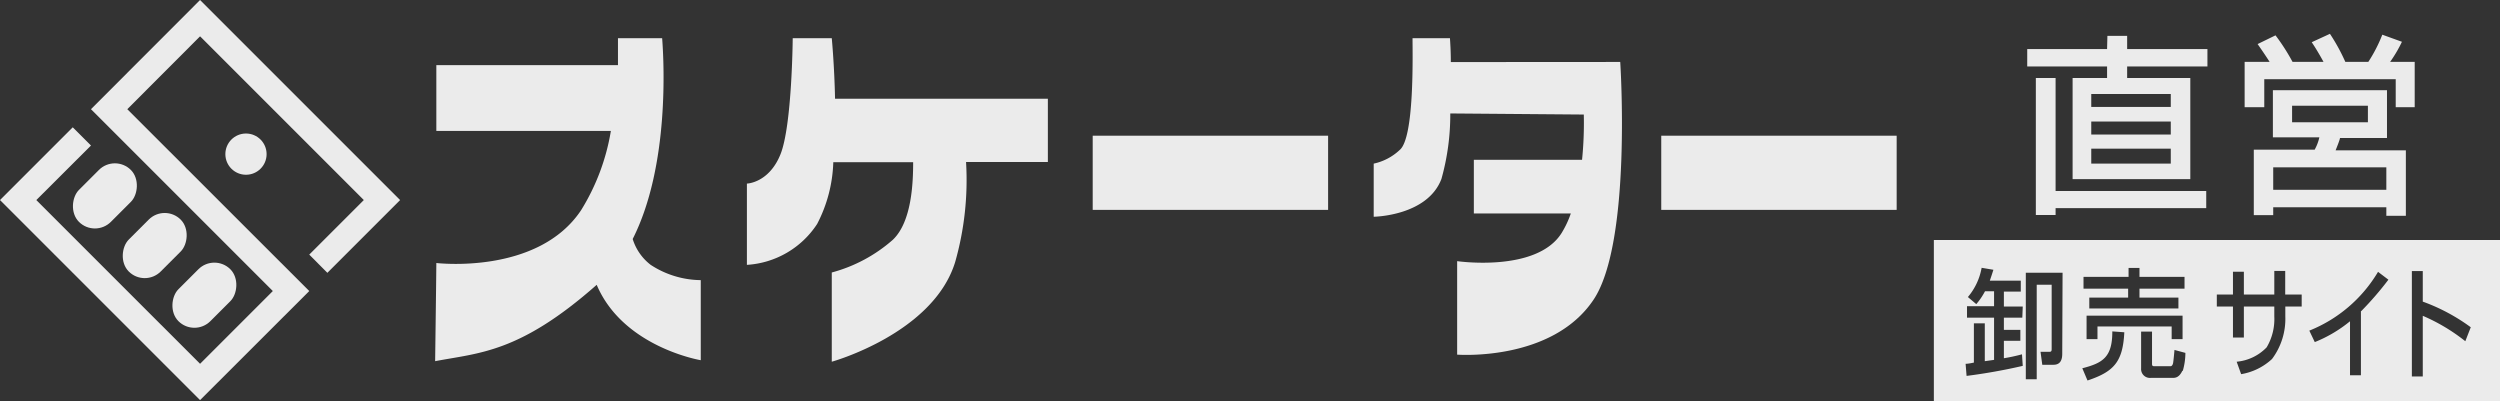
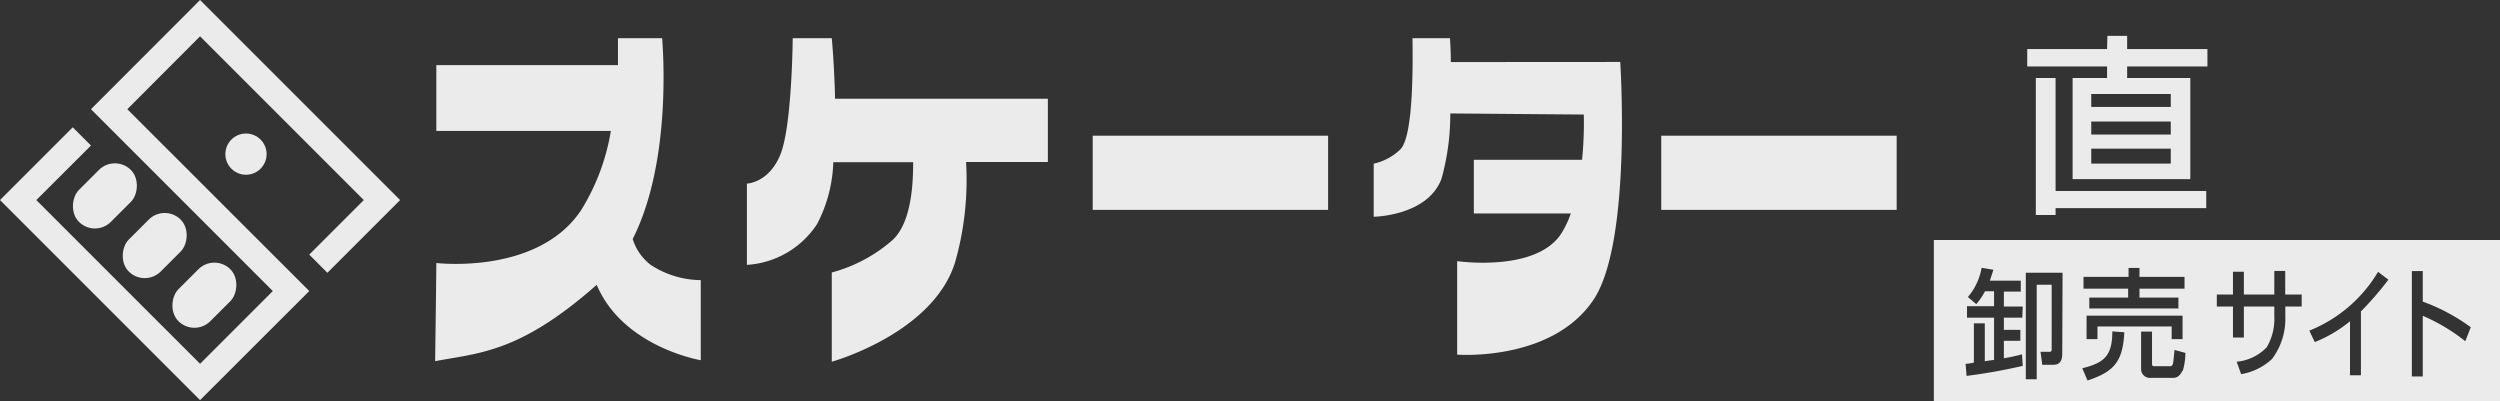
<svg xmlns="http://www.w3.org/2000/svg" viewBox="0 0 229.18 36.8">
  <rect x="0" y="0" width="229.18" height="36.8" fill="#333333" stroke="none" />
  <defs>
    <style>.cls-1{opacity:0.9;isolation:isolate;}.cls-2{fill:#fff;}</style>
  </defs>
  <title>logo_white</title>
  <g id="レイヤー_2" data-name="レイヤー 2">
    <g id="header">
      <g class="cls-1">
        <path class="cls-2" d="M177.28,22V36.8h51.9V22ZM191,25.38h4.13v-.82h1v.82h4.13v1.08h-4.13v.82h3.57v1h-8.17v-1h3.56v-.82H191Zm1.28,4.55v1.16h-1V28.94h8.8v2.15h-1V29.93Zm-6.89-.81H183.7v1.12h1.51v1H183.7v1.6a16,16,0,0,0,1.66-.36l.07,1.06a52.25,52.25,0,0,1-5.15.92l-.09-1.11c.24,0,.55-.07.76-.11v-3.6h1v3.47l.85-.12V29.12h-2.48V28.07h2.48V26.7h-.83a6.33,6.33,0,0,1-.8,1.18l-.77-.65a5.67,5.67,0,0,0,1.26-2.68l1.08.18c-.13.41-.21.65-.33,1h2.84v1H183.7v1.37h1.73Zm3.66,3.32c0,.92-.5,1-.83,1h-1l-.16-1.19h.78c.14,0,.24,0,.24-.23V26.1h-1.37v8.67h-1V25h3.37Zm2.31,2.43-.47-1.11c1.86-.48,2.76-1,2.75-3.38l1.1.08C194.61,33.18,193.77,34.07,191.4,34.87Zm8.7-.88c-.28.61-.65.65-.83.65h-2.05a.81.81,0,0,1-.9-.86V30.4h1v2.91c0,.15,0,.26.19.26H199c.07,0,.17-.09.21-.28s.11-1,.13-1.21l1,.27A6,6,0,0,1,200.1,34ZM211,28.1h-1.5V29a6.14,6.14,0,0,1-1.22,3.91,5.48,5.48,0,0,1-2.83,1.39l-.41-1.14a4.37,4.37,0,0,0,2.75-1.32,5.08,5.08,0,0,0,.7-2.83V28.1h-2.79v2.84h-1V28.1h-1.48V27h1.48V24.91h1V27h2.79V24.84h1V27H211Zm5.43.42V34.4h-1V29.45a12.22,12.22,0,0,1-3.23,1.91l-.5-1.05A12.9,12.9,0,0,0,218,24.92l.95.72A29.46,29.46,0,0,1,216.46,28.52ZM226,31.28a17.07,17.07,0,0,0-3.9-2.33v5.56h-1V24.85h1v2.8A17.41,17.41,0,0,1,226.5,30Z" />
        <polygon class="cls-2" points="18.34 36.68 0 18.34 6.67 11.67 8.34 13.34 3.33 18.34 18.34 33.35 25.01 26.68 8.34 10.01 18.34 0 36.68 18.34 30.01 25.01 28.35 23.34 33.35 18.34 18.34 3.33 11.67 10.01 28.35 26.68 18.34 36.68" />
        <circle class="cls-2" cx="22.55" cy="14.13" r="1.89" />
        <rect class="cls-2" x="12.11" y="19.14" width="4.14" height="6.73" rx="2.07" transform="translate(20.07 -3.43) rotate(45)" />
        <rect class="cls-2" x="7.55" y="14.59" width="4.14" height="6.73" rx="2.07" transform="translate(15.51 -1.54) rotate(45)" />
        <rect class="cls-2" x="16.66" y="23.7" width="4.14" height="6.73" rx="2.07" transform="translate(24.63 -5.32) rotate(45)" />
        <path class="cls-2" d="M193.19,3.29H195V4.5h7.36V6.09H195V7.15h5.79v9.27H190V7.15h3.16V6.09h-7.32V4.5h7.32Zm-4.75,14.22h13.81v1.57H188.44v.63h-1.81V7.15h1.81Zm3.27-8.89V9.8H199V8.62Zm0,2.52v1.19H199V11.14Zm0,2.49V15H199V13.63Z" />
-         <path class="cls-2" d="M208.06,5.67c-.18-.28-.58-.89-1.1-1.63l1.64-.8a18.46,18.46,0,0,1,1.56,2.43H213c-.14-.26-.6-1.09-1.08-1.8l1.67-.77A17.58,17.58,0,0,1,215,5.67h2.11a13.43,13.43,0,0,0,1.28-2.49l1.8.65a12.23,12.23,0,0,1-1.08,1.84h2.25V9.83h-1.74V7.26H207.57V9.83h-1.8V5.67Zm10.76,2.6v4.38h-4.31c0,.15-.35,1-.4,1.13h6.44v6h-1.79V19H208.39v.72h-1.78v-6h5.58a4.19,4.19,0,0,0,.43-1.13h-4.26V8.27Zm-10.43,7.07V17.4h10.37V15.34Zm1.73-5.65v1.52h6.95V9.69Z" />
        <path class="cls-2" d="M58,21.91C61.4,15.2,60.86,5.55,60.7,3.5H56.65c0,.49,0,1.36,0,2.47H40V12H56a19.91,19.91,0,0,1-2.73,7.27C49.3,25.23,40,24.11,40,24.11s0,.78-.11,9c4-.77,7.71-.73,14.81-7,2.43,5.73,9.54,6.91,9.54,6.91V25.68a8.52,8.52,0,0,1-4.59-1.4A4.76,4.76,0,0,1,58,21.91Z" />
        <path class="cls-2" d="M76.25,3.5H72.67s-.06,8-1.12,10.64-3.08,2.69-3.08,2.69v7.45a8.29,8.29,0,0,0,6.44-3.75,13.06,13.06,0,0,0,1.48-5.66h7.32c0,1.86-.12,5.45-1.86,7.11a13.91,13.91,0,0,1-5.6,3v8.18s9.29-2.58,11.31-9.13a27.53,27.53,0,0,0,1-9.18h7.5V9.05H76.55C76.49,6,76.25,3.5,76.25,3.5Z" />
        <path class="cls-2" d="M133,5.69c0-1-.05-1.72-.08-2.19h-3.43c0,1.51.18,9.14-1.18,10.25A5,5,0,0,1,125.93,15v4.87s4.92-.06,6.21-3.47a21.84,21.84,0,0,0,.81-6l12.24.1a33.68,33.68,0,0,1-.16,4.15h-9.92v4.92H144a9,9,0,0,1-.85,1.8c-2.29,3.63-9.57,2.57-9.57,2.57v8.57s8.65.67,12.48-5c3.56-5.24,2.47-21.83,2.47-21.83Z" />
        <rect class="cls-2" x="100.17" y="12.44" width="21.58" height="6.8" />
        <rect class="cls-2" x="152.29" y="12.44" width="21.58" height="6.8" />
      </g>
    </g>
  </g>
</svg>